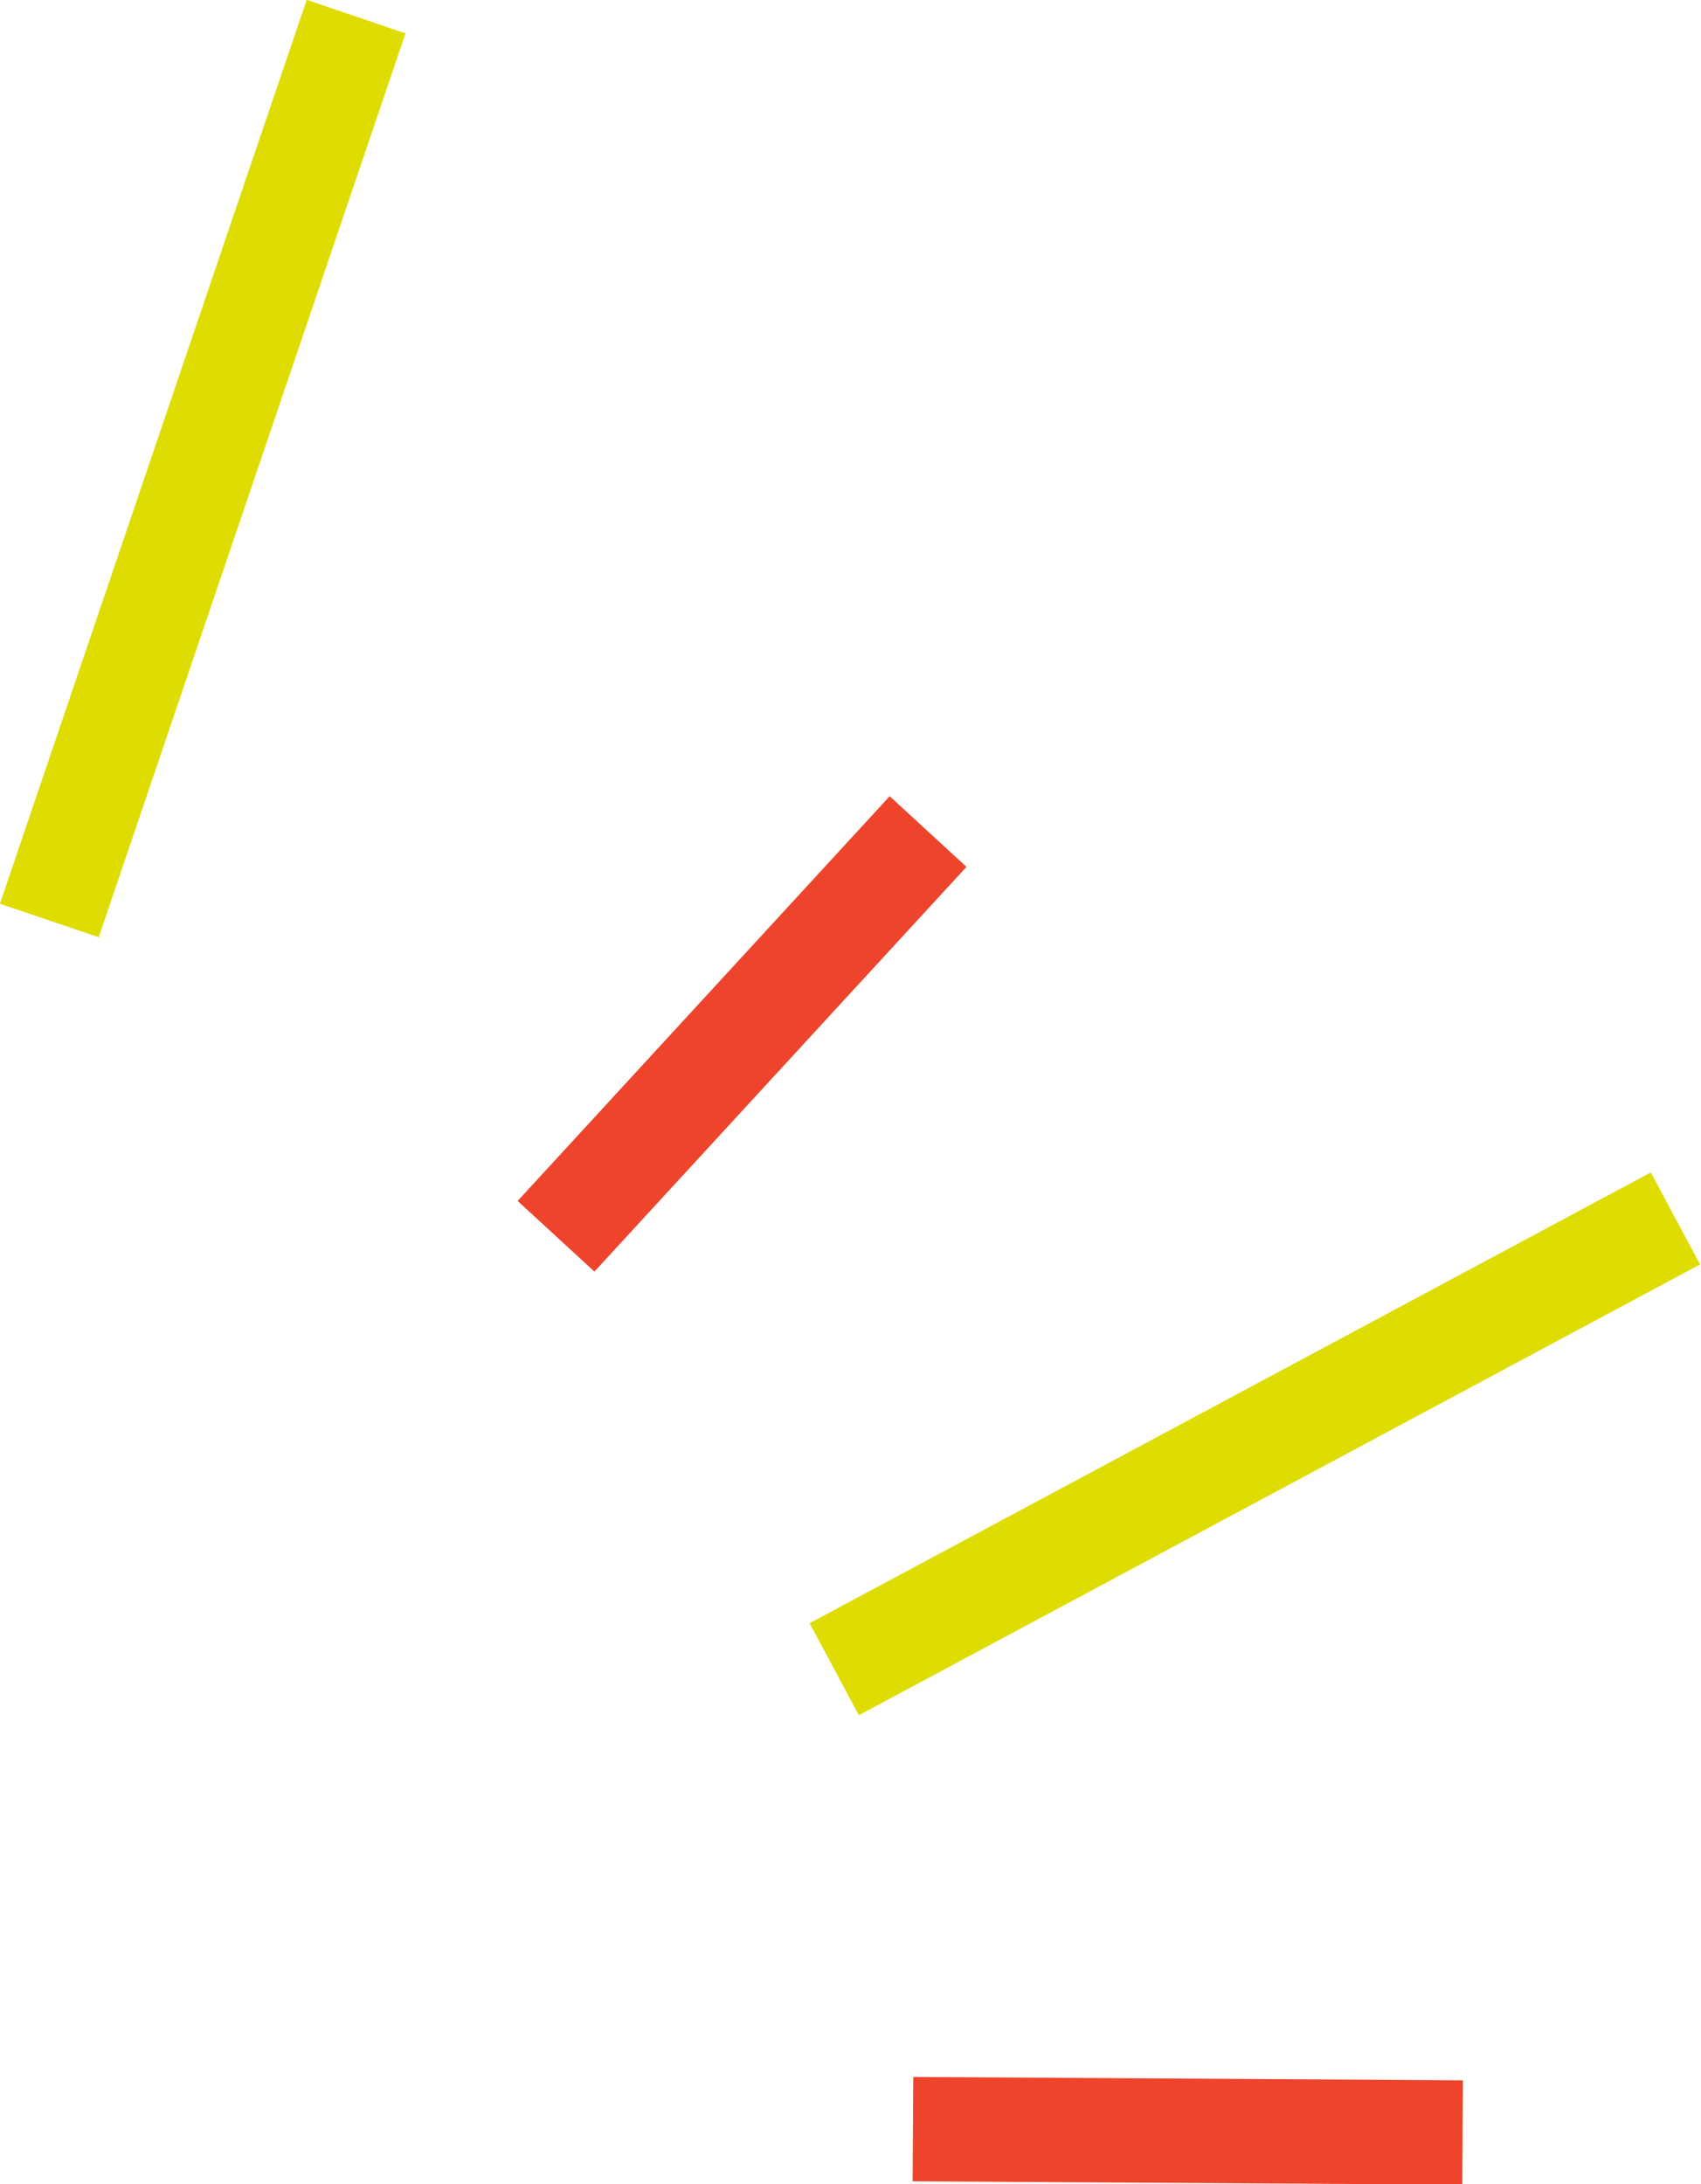
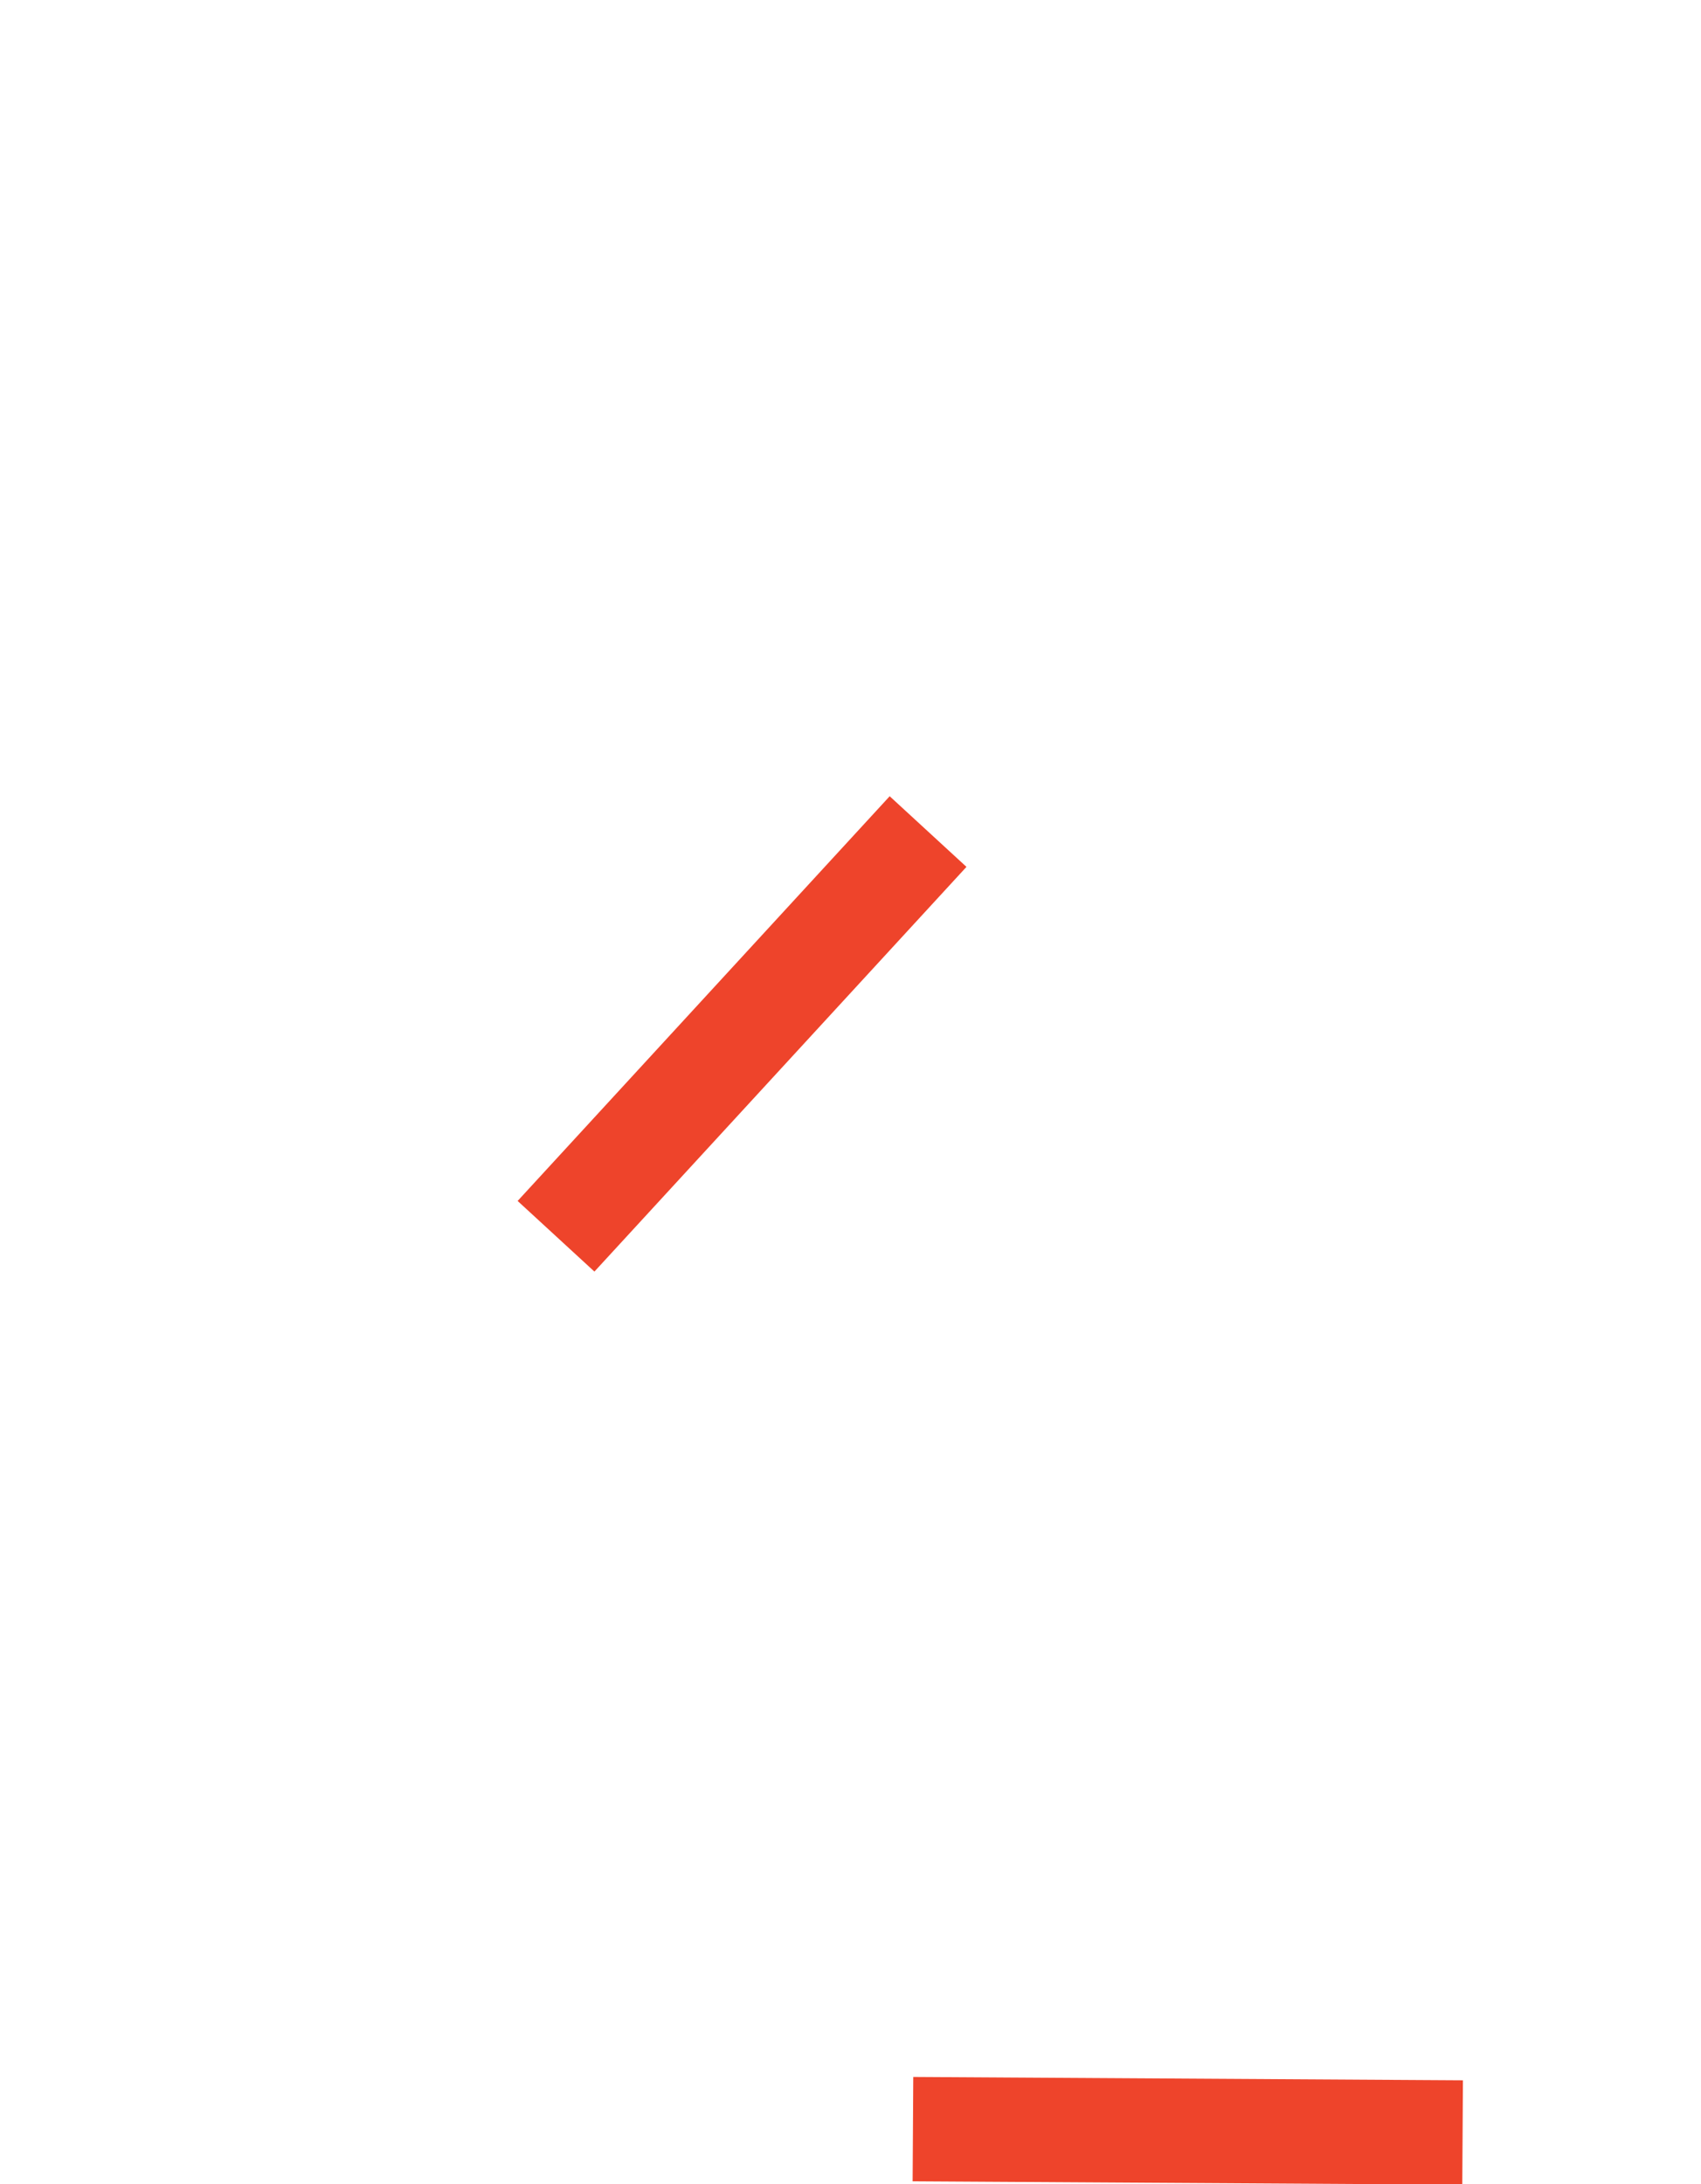
<svg xmlns="http://www.w3.org/2000/svg" fill="#000000" height="81" preserveAspectRatio="xMidYMid meet" version="1" viewBox="-0.0 -0.0 63.1 81.0" width="63.1" zoomAndPan="magnify">
  <g id="change1_1">
-     <path d="M28.85 51.61H64.25V55.48H28.85z" fill="#dedc00" transform="rotate(-28.18 46.55 53.548)" />
-   </g>
+     </g>
  <g id="change2_1">
    <path d="M17.33 36.41H37.72V40.28H17.33z" fill="#ee442b" transform="rotate(-47.4 27.524 38.342)" />
  </g>
  <g id="change2_2">
    <path d="M33.87 77.08H54.26V80.95H33.87z" fill="#ee442b" transform="rotate(.35 42.802 78.447)" />
  </g>
  <g id="change1_2">
-     <path d="M-10.18 15.45H25.22V19.32H-10.18z" fill="#dedc00" transform="rotate(-71.25 7.514 17.381)" />
-   </g>
+     </g>
</svg>